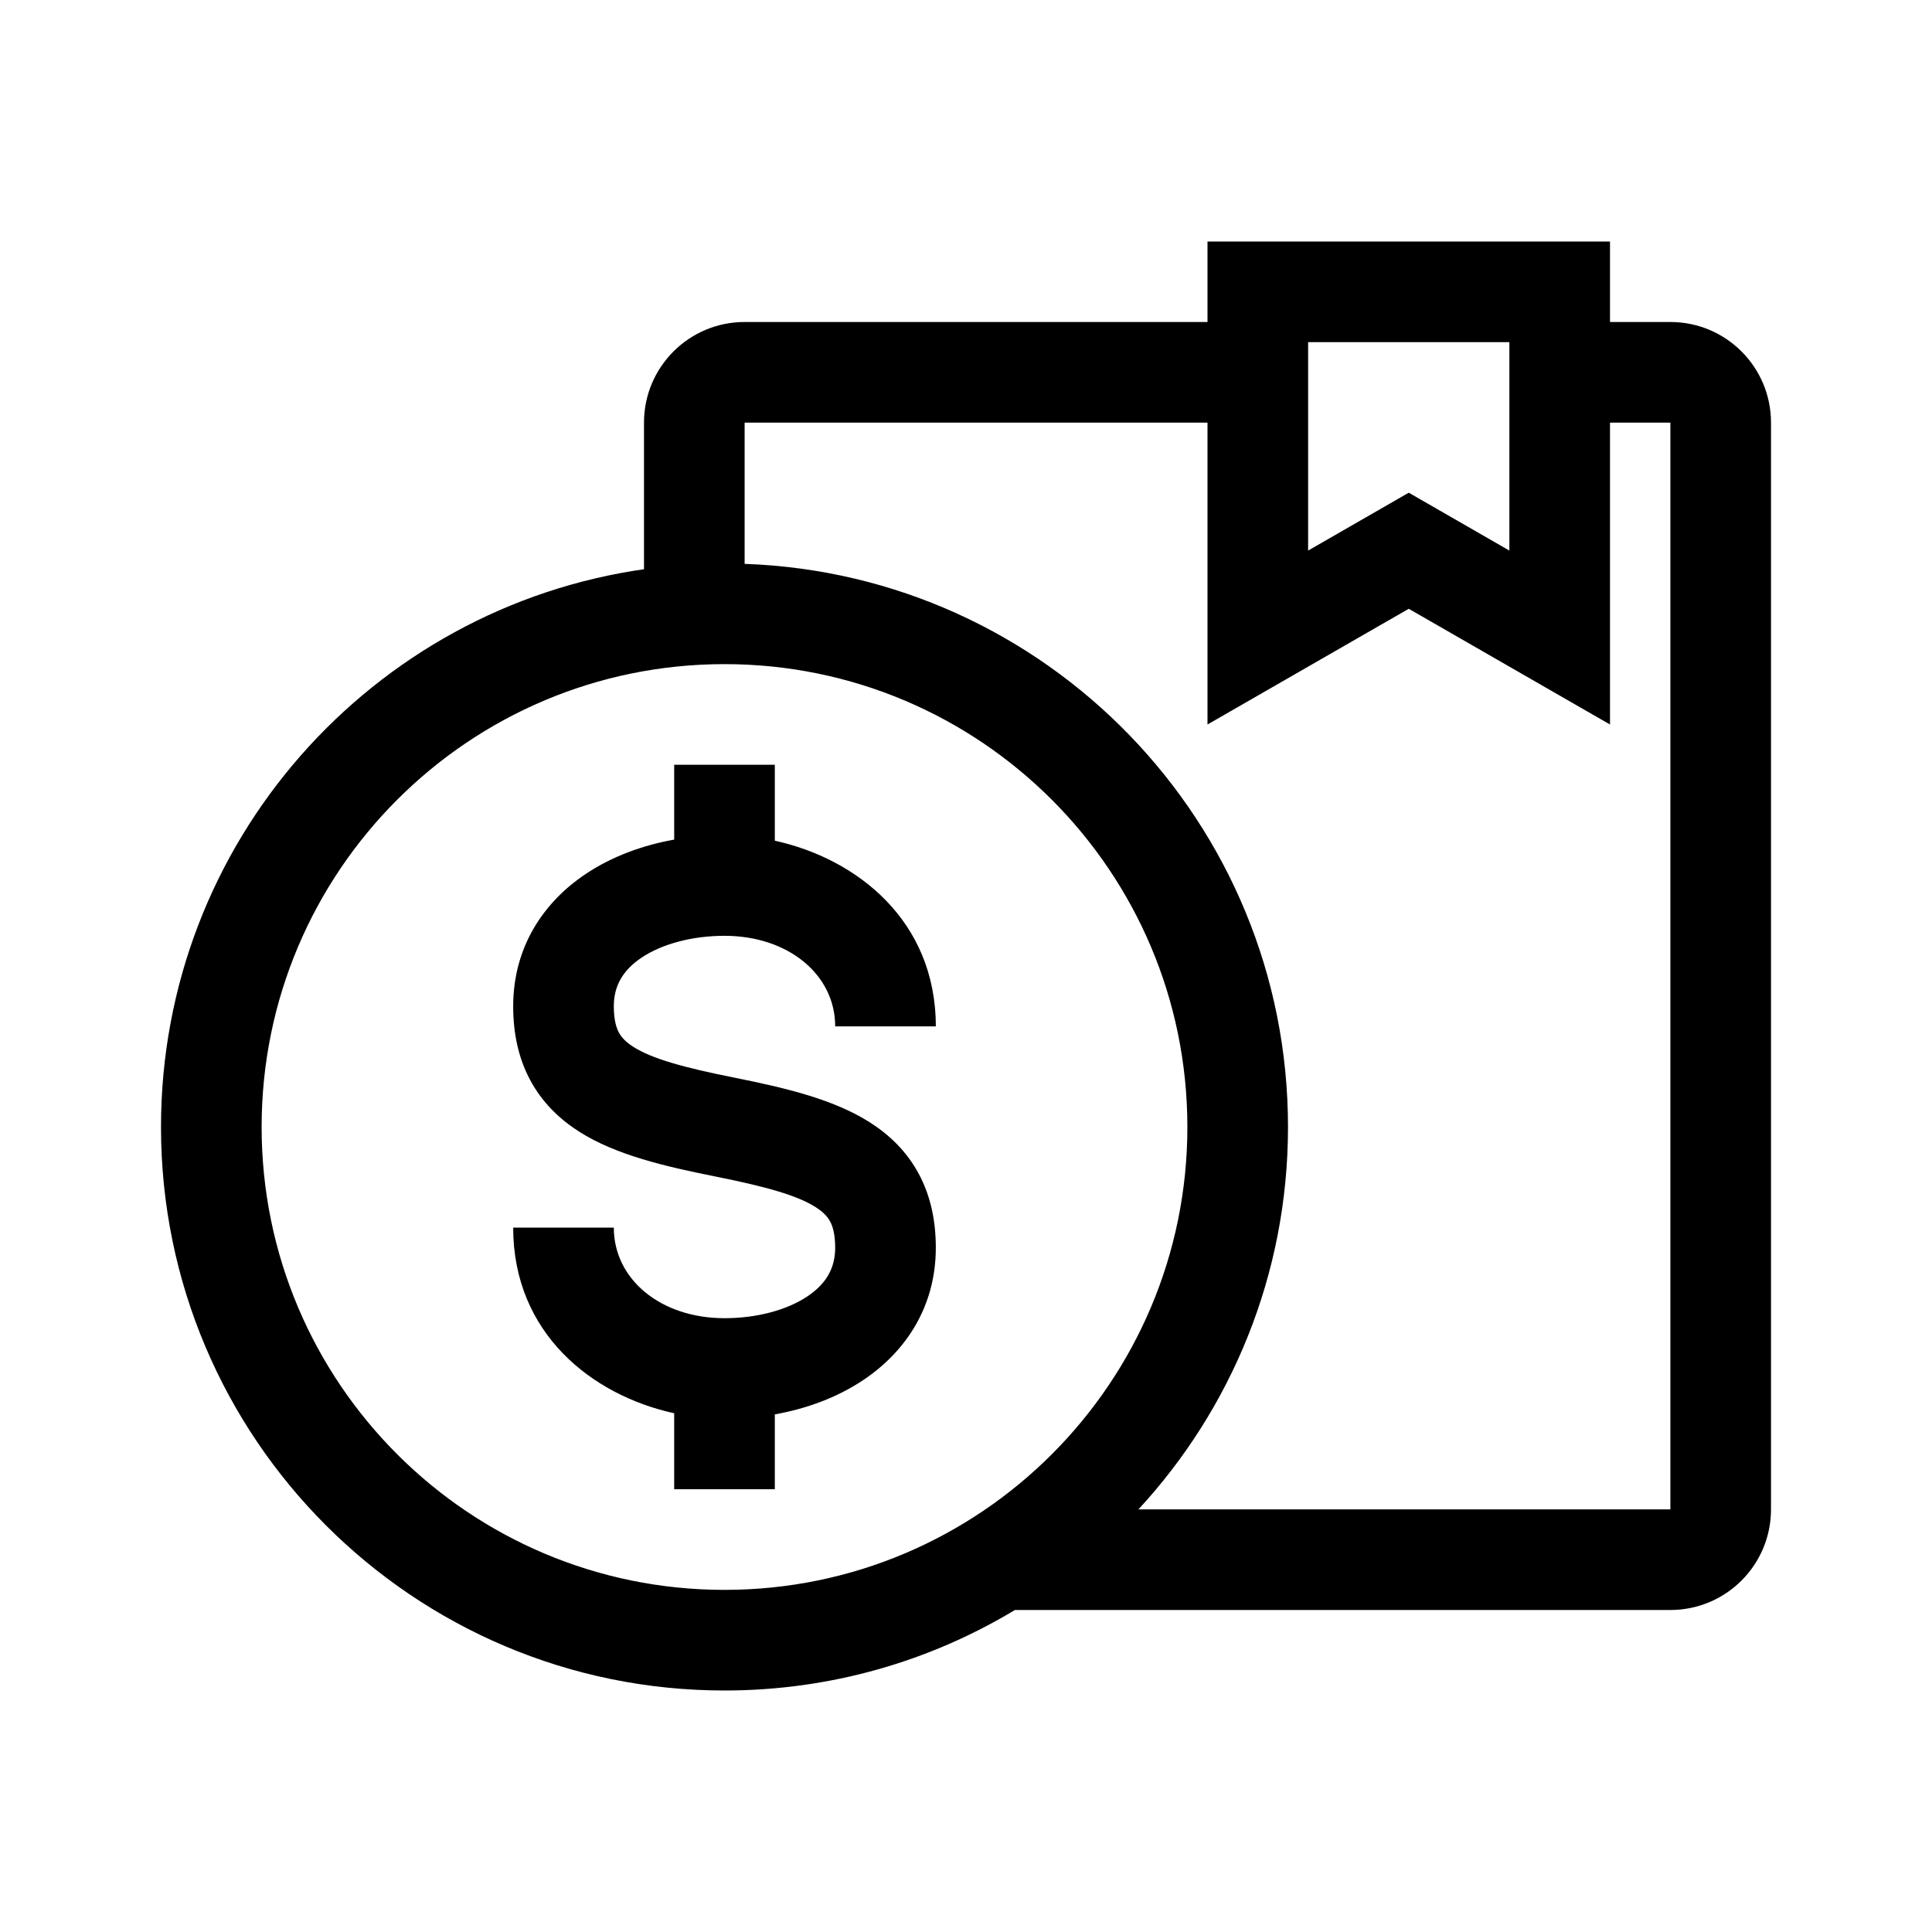
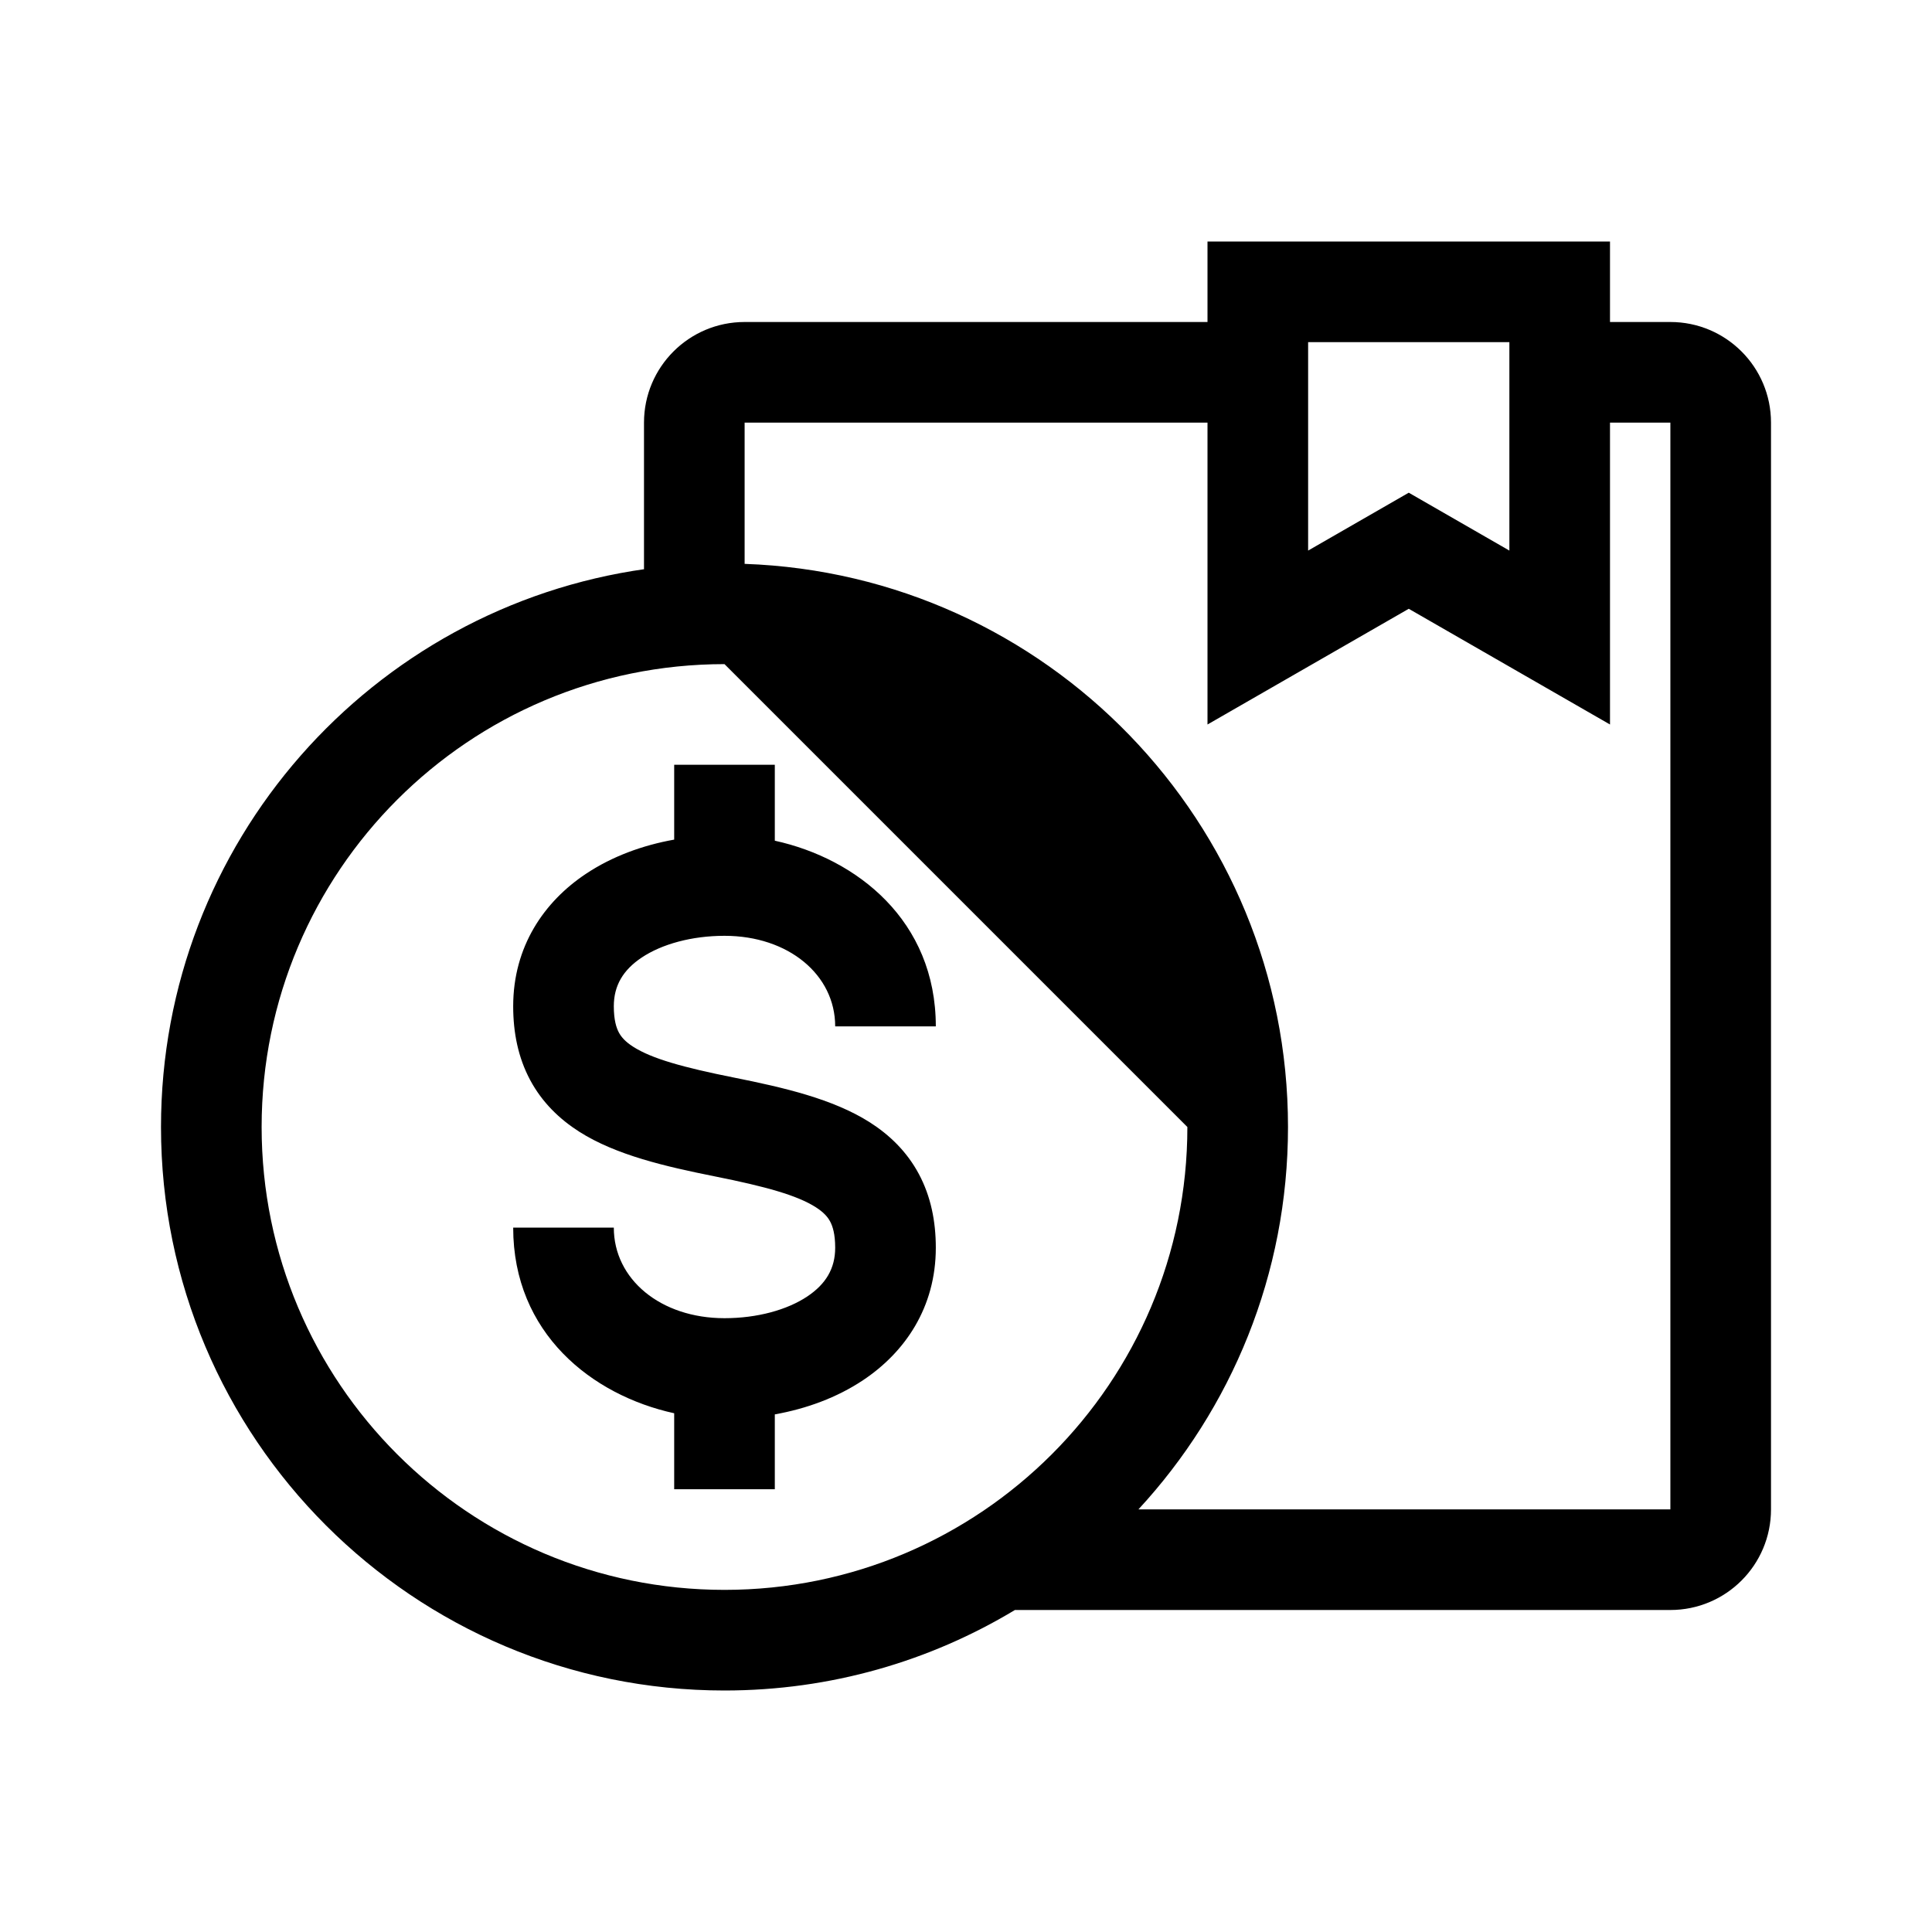
<svg xmlns="http://www.w3.org/2000/svg" width="48" height="48" viewBox="0 0 48 48" fill="none">
-   <path fill-rule="evenodd" clip-rule="evenodd" d="M35 15.125L40 18V10.5H41.5V37.5H28.284C30.59 35.004 32 31.667 32 28C32 20.435 26 14.272 18.5 14.009V10.5H30V18L35 15.125ZM30 8V6H40V8H41.5C42.881 8 44 9.119 44 10.5V37.5C44 38.881 42.881 40 41.5 40H25.215C23.108 41.27 20.639 42 18 42C10.268 42 4 35.732 4 28C4 20.933 9.237 15.088 16.042 14.136C16.028 14.138 16.014 14.14 16 14.142V10.5C16 9.119 17.119 8 18.5 8H30ZM32.5 13.679L35 12.241L37.5 13.679V8.5H32.5V13.679ZM29.5 28C29.5 34.351 24.351 39.5 18 39.5C11.649 39.5 6.5 34.351 6.5 28C6.5 21.649 11.649 16.5 18 16.5C24.351 16.5 29.5 21.649 29.5 28ZM14.557 21.71C15.209 21.275 15.971 20.999 16.75 20.86V19H19.25V20.887C21.293 21.335 23.25 22.875 23.25 25.5H20.75C20.75 24.219 19.59 23.25 18 23.25C17.185 23.25 16.442 23.457 15.943 23.79C15.482 24.098 15.25 24.485 15.25 25C15.25 25.342 15.313 25.536 15.376 25.653C15.436 25.765 15.536 25.882 15.734 26.008C16.194 26.301 16.963 26.518 18.245 26.774C19.463 27.018 20.694 27.301 21.609 27.883C22.098 28.195 22.53 28.609 22.829 29.168C23.126 29.724 23.25 30.342 23.25 31C23.25 32.485 22.482 33.598 21.443 34.29C20.791 34.725 20.029 35.001 19.25 35.14V37H16.75V35.112C14.707 34.665 12.75 33.126 12.75 30.5H15.25C15.25 31.781 16.41 32.75 18 32.75C18.815 32.75 19.558 32.543 20.057 32.21C20.518 31.902 20.75 31.515 20.75 31C20.75 30.658 20.687 30.464 20.624 30.347C20.564 30.235 20.464 30.118 20.266 29.992C19.806 29.699 19.037 29.482 17.755 29.226C16.537 28.982 15.306 28.699 14.391 28.117C13.902 27.805 13.47 27.391 13.171 26.832C12.874 26.276 12.75 25.658 12.75 25C12.75 23.515 13.518 22.402 14.557 21.71Z" fill="black" />
+   <path fill-rule="evenodd" clip-rule="evenodd" d="M35 15.125L40 18V10.5H41.5V37.5H28.284C30.59 35.004 32 31.667 32 28C32 20.435 26 14.272 18.5 14.009V10.5H30V18L35 15.125ZM30 8V6H40V8H41.5C42.881 8 44 9.119 44 10.5V37.5C44 38.881 42.881 40 41.5 40H25.215C23.108 41.27 20.639 42 18 42C10.268 42 4 35.732 4 28C4 20.933 9.237 15.088 16.042 14.136C16.028 14.138 16.014 14.14 16 14.142V10.5C16 9.119 17.119 8 18.5 8H30ZM32.5 13.679L35 12.241L37.5 13.679V8.5H32.5V13.679ZM29.5 28C29.5 34.351 24.351 39.5 18 39.5C11.649 39.5 6.5 34.351 6.5 28C6.5 21.649 11.649 16.5 18 16.5ZM14.557 21.71C15.209 21.275 15.971 20.999 16.75 20.86V19H19.25V20.887C21.293 21.335 23.25 22.875 23.25 25.5H20.75C20.75 24.219 19.59 23.25 18 23.25C17.185 23.25 16.442 23.457 15.943 23.79C15.482 24.098 15.25 24.485 15.25 25C15.25 25.342 15.313 25.536 15.376 25.653C15.436 25.765 15.536 25.882 15.734 26.008C16.194 26.301 16.963 26.518 18.245 26.774C19.463 27.018 20.694 27.301 21.609 27.883C22.098 28.195 22.53 28.609 22.829 29.168C23.126 29.724 23.25 30.342 23.25 31C23.25 32.485 22.482 33.598 21.443 34.29C20.791 34.725 20.029 35.001 19.25 35.14V37H16.75V35.112C14.707 34.665 12.75 33.126 12.75 30.5H15.25C15.25 31.781 16.41 32.75 18 32.75C18.815 32.75 19.558 32.543 20.057 32.21C20.518 31.902 20.75 31.515 20.75 31C20.75 30.658 20.687 30.464 20.624 30.347C20.564 30.235 20.464 30.118 20.266 29.992C19.806 29.699 19.037 29.482 17.755 29.226C16.537 28.982 15.306 28.699 14.391 28.117C13.902 27.805 13.47 27.391 13.171 26.832C12.874 26.276 12.75 25.658 12.75 25C12.75 23.515 13.518 22.402 14.557 21.71Z" fill="black" />
</svg>